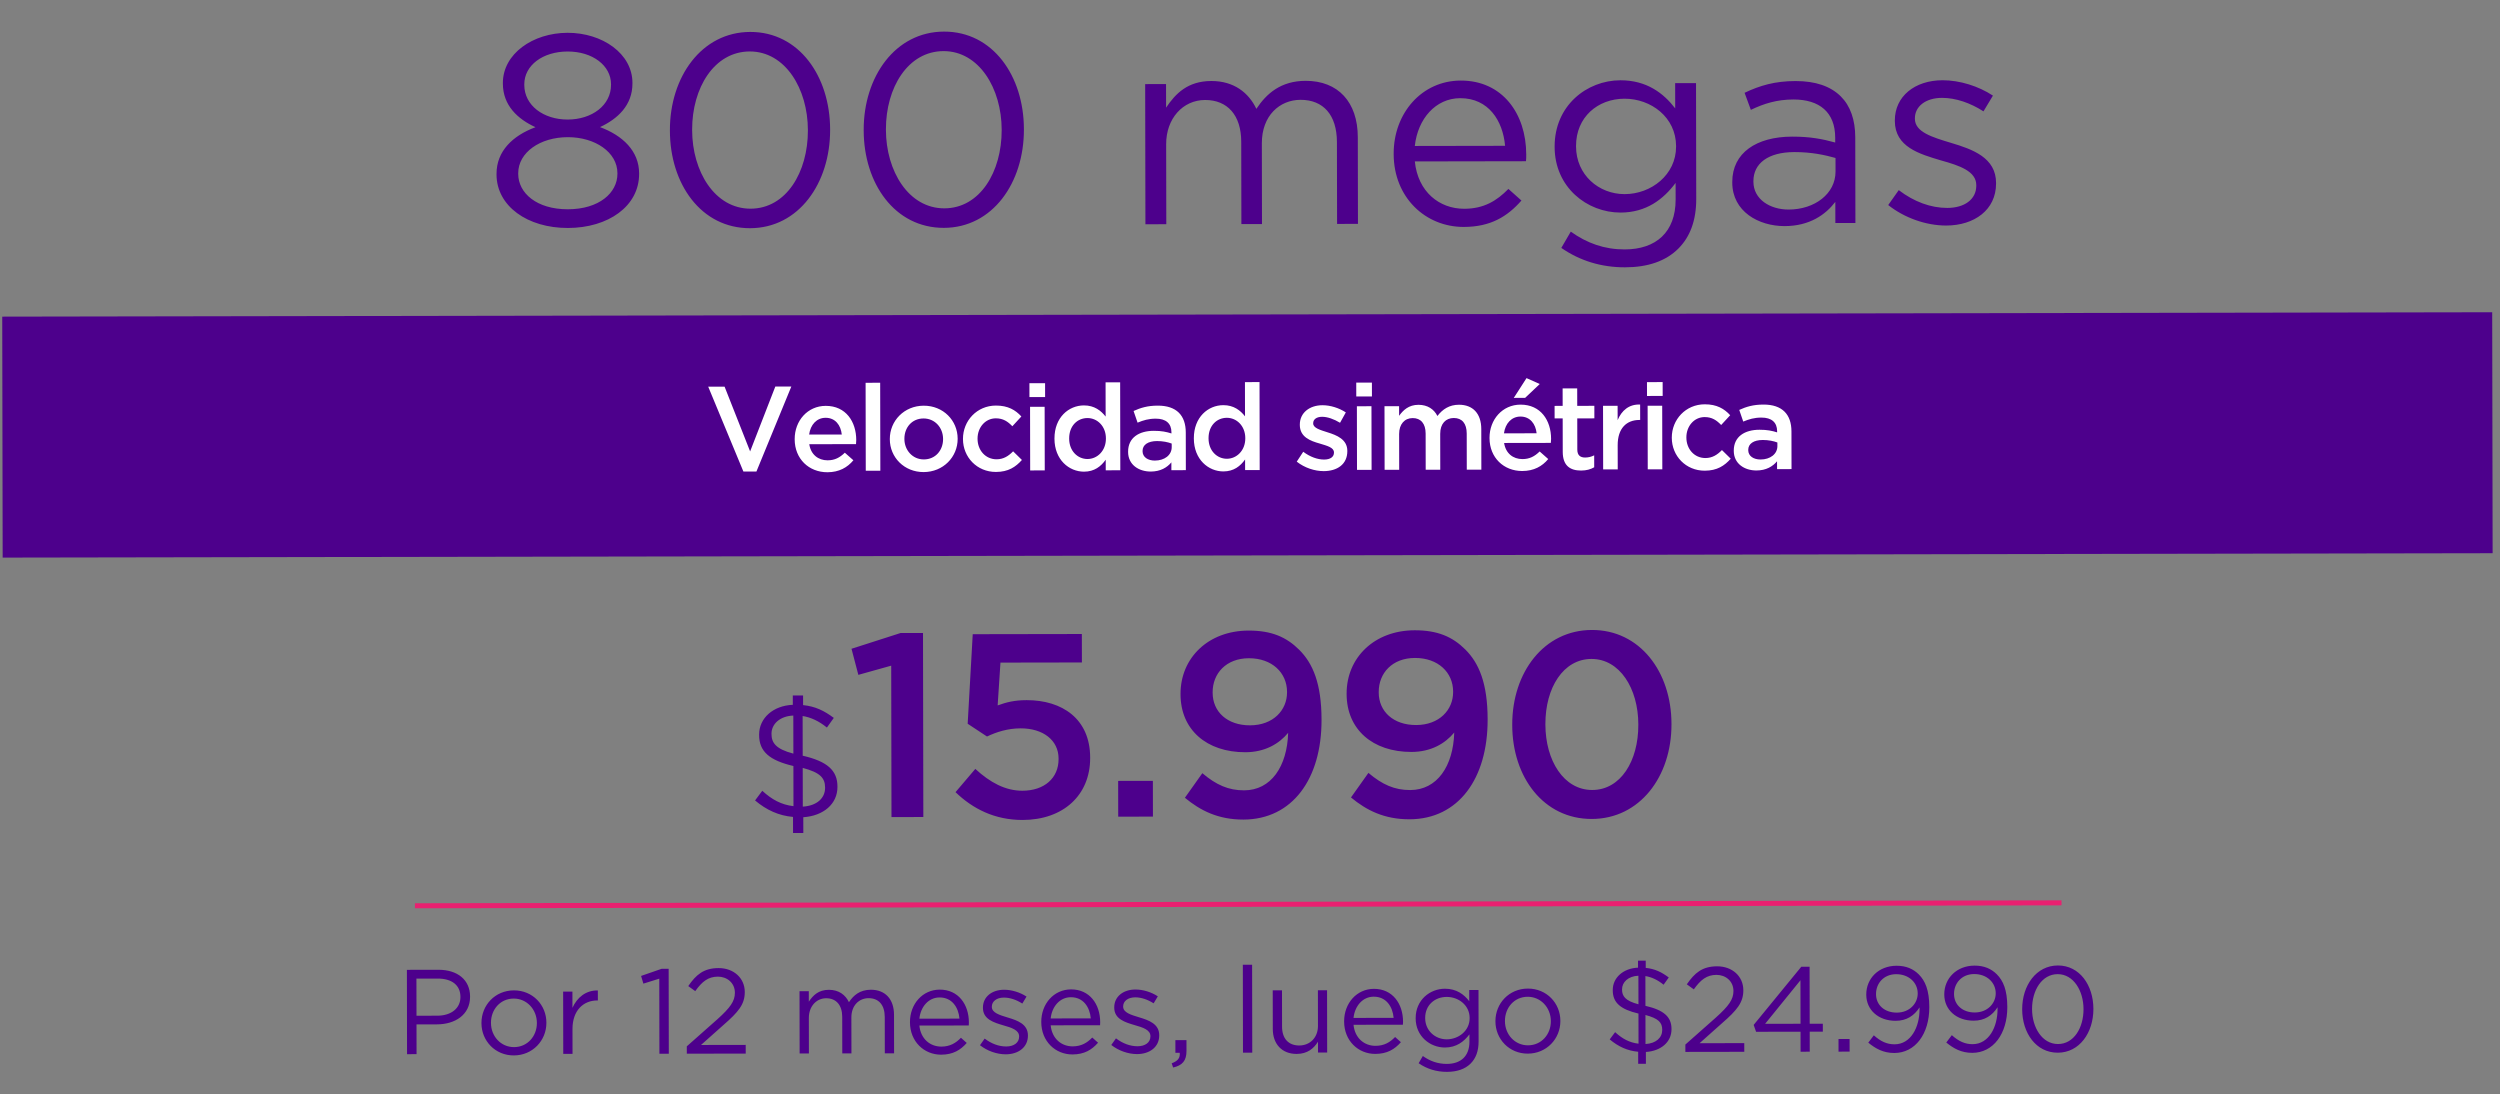
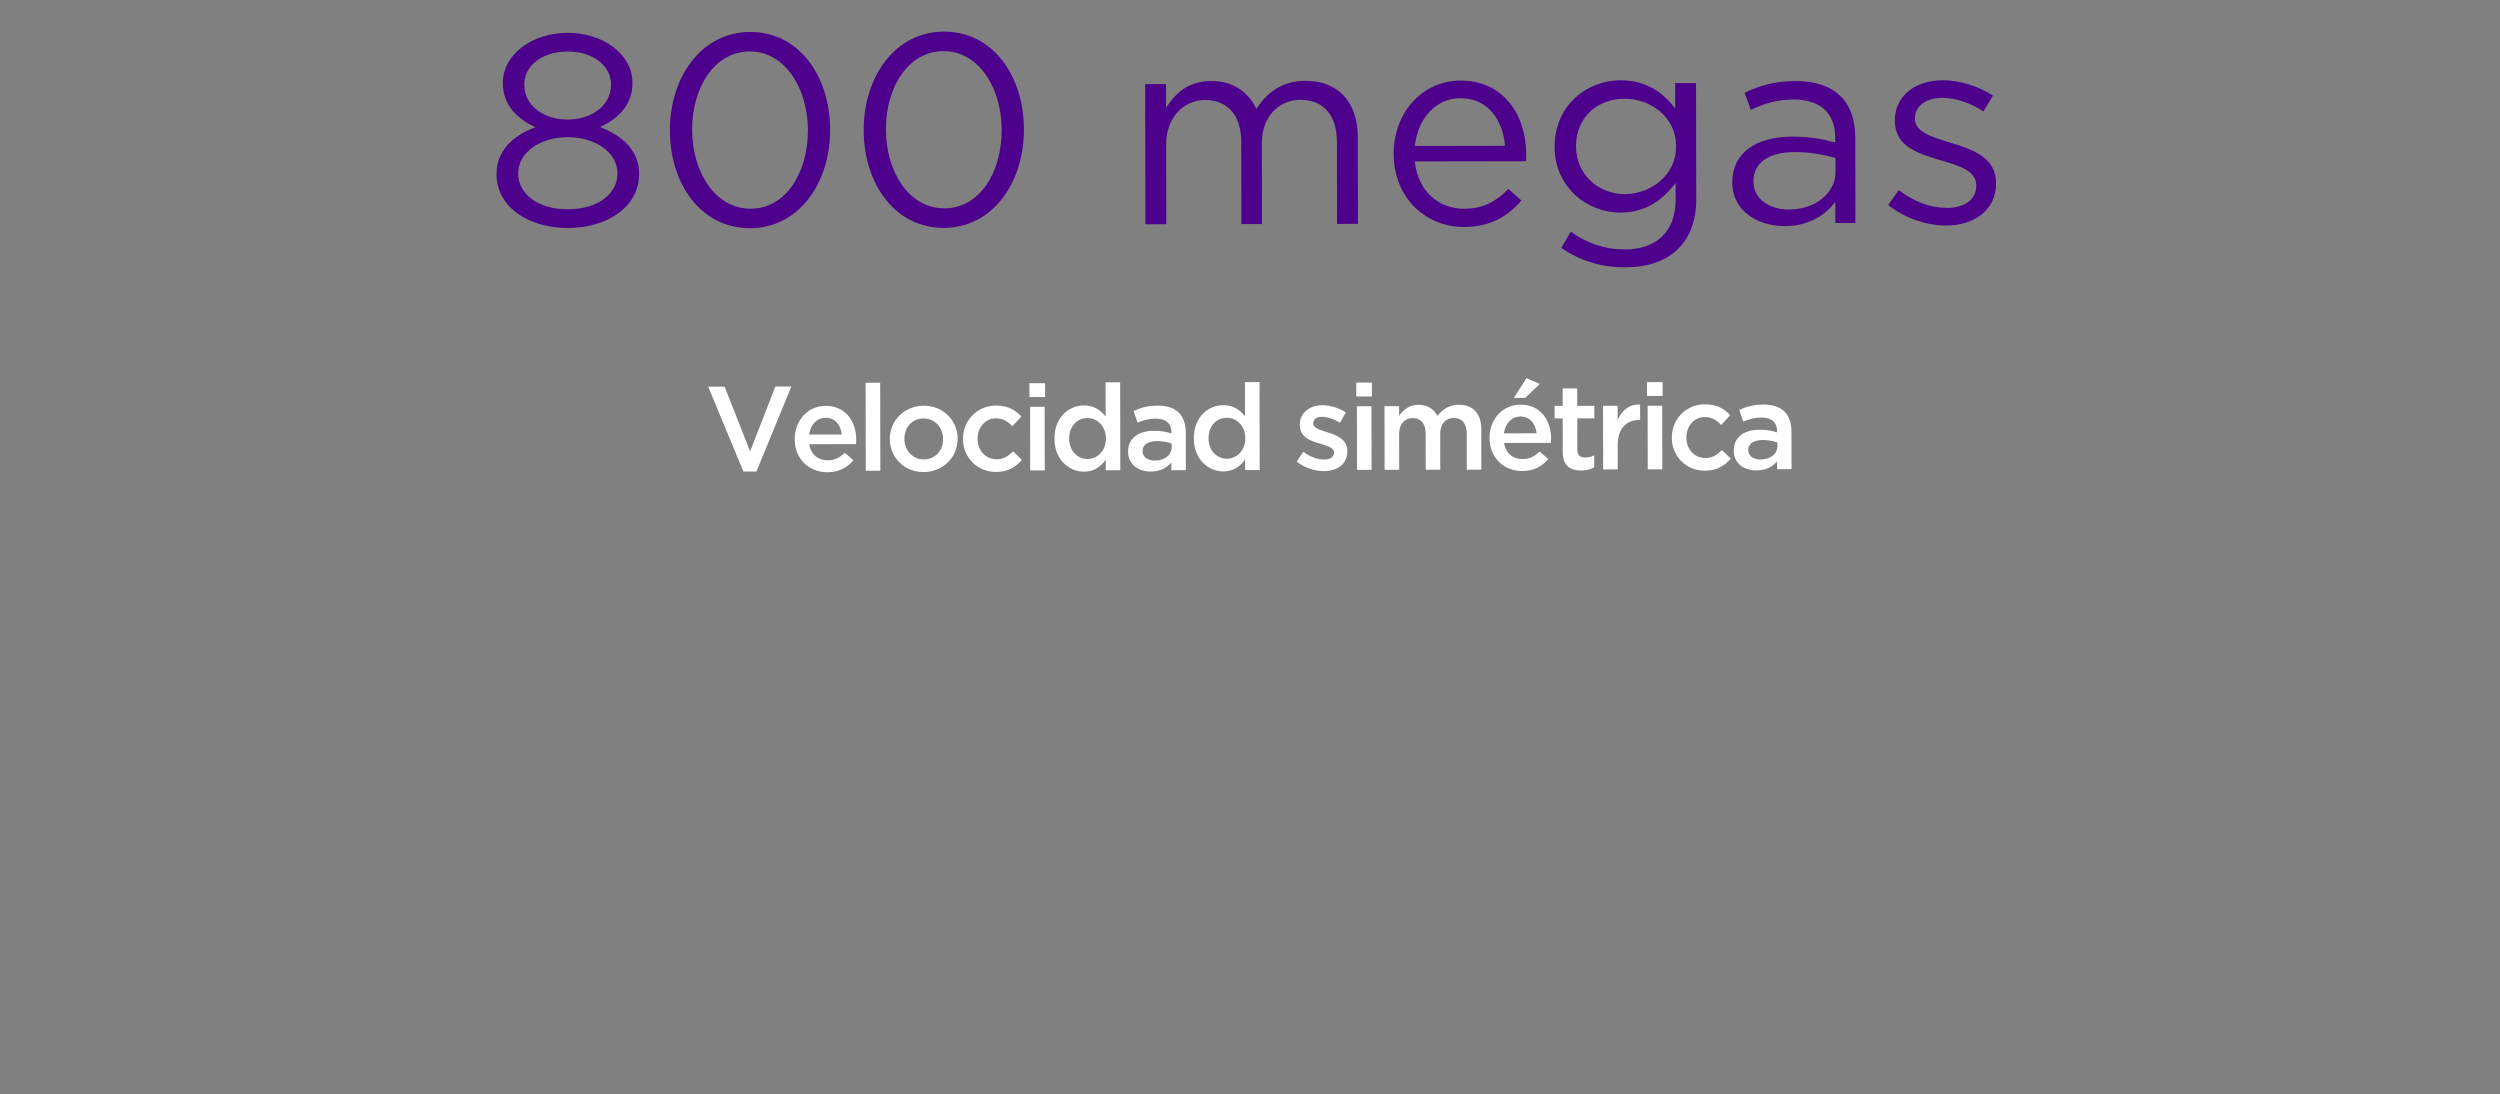
<svg xmlns="http://www.w3.org/2000/svg" width="249" height="109" viewBox="0 0 249 109" fill="none">
  <rect x="0" y="0" width="249" height="109" fill="#808080" stroke="none" />
  <path d="M56.564 22.707C52.541 22.715 49.459 20.533 49.454 17.374L49.454 17.32C49.45 15.052 51.067 13.51 53.334 12.669C51.577 11.862 50.09 10.515 50.086 8.328L50.086 8.274C50.081 5.358 53.074 3.274 56.53 3.267C59.986 3.261 62.986 5.335 62.992 8.251L62.992 8.305C62.996 10.492 61.513 11.845 59.76 12.658C62.002 13.491 63.652 15.027 63.656 17.268L63.656 17.322C63.661 20.535 60.587 22.7 56.564 22.707ZM56.545 11.907C58.948 11.903 60.863 10.496 60.859 8.444L60.859 8.39C60.856 6.527 59.017 5.126 56.533 5.13C54.049 5.135 52.216 6.515 52.219 8.405L52.219 8.459C52.223 10.511 54.142 11.912 56.545 11.907ZM56.561 20.844C59.666 20.839 61.499 19.216 61.496 17.299L61.496 17.245C61.492 15.166 59.275 13.658 56.548 13.662C53.794 13.667 51.61 15.183 51.614 17.262L51.614 17.316C51.617 19.233 53.456 20.85 56.561 20.844ZM74.705 22.729C69.818 22.738 66.732 18.315 66.723 13.023L66.723 12.969C66.713 7.677 69.865 3.19 74.725 3.181C79.585 3.173 82.67 7.595 82.68 12.887L82.68 12.941C82.689 18.233 79.565 22.721 74.705 22.729ZM74.756 20.785C78.32 20.779 80.473 17.13 80.466 12.999L80.466 12.945C80.459 8.841 78.211 5.119 74.674 5.125C71.137 5.132 68.929 8.754 68.937 12.912L68.937 12.966C68.944 17.07 71.192 20.791 74.756 20.785ZM94.006 22.695C89.119 22.704 86.033 18.281 86.024 12.989L86.024 12.935C86.014 7.643 89.165 3.156 94.025 3.147C98.885 3.138 101.971 7.561 101.981 12.853L101.981 12.907C101.99 18.199 98.866 22.686 94.006 22.695ZM94.056 20.751C97.621 20.745 99.774 17.096 99.767 12.965L99.767 12.911C99.759 8.807 97.512 5.085 93.975 5.091C90.438 5.097 88.23 8.719 88.238 12.877L88.238 12.931C88.245 17.035 90.493 20.757 94.056 20.751ZM114.084 22.336L114.059 8.377L116.138 8.373L116.142 10.722C117.085 9.316 118.298 8.072 120.647 8.068C122.915 8.064 124.375 9.249 125.134 10.841C126.157 9.3 127.586 8.056 130.043 8.051C133.283 8.046 135.23 10.175 135.237 13.658L135.252 22.298L133.173 22.302L133.158 14.148C133.154 11.448 131.801 9.938 129.533 9.942C127.454 9.946 125.675 11.515 125.68 14.269L125.694 22.315L123.642 22.319L123.627 14.111C123.623 11.492 122.27 9.955 120.029 9.959C117.815 9.963 116.144 11.802 116.149 14.367L116.163 22.332L114.084 22.336ZM145.789 22.603C141.982 22.61 138.818 19.673 138.81 15.353L138.81 15.299C138.803 11.276 141.605 8.031 145.493 8.024C149.624 8.017 152.006 11.306 152.013 15.383C152.014 15.68 152.014 15.815 151.987 16.058L140.917 16.078C141.22 19.102 143.356 20.799 145.84 20.794C147.784 20.791 149.078 20.006 150.237 18.816L151.535 19.974C150.134 21.57 148.462 22.599 145.789 22.603ZM140.915 14.539L149.906 14.523C149.685 12.012 148.25 9.774 145.442 9.779C142.985 9.783 141.207 11.838 140.915 14.539ZM161.856 26.625C159.507 26.629 157.372 25.985 155.507 24.692L156.449 23.071C158.071 24.229 159.8 24.847 161.825 24.843C164.93 24.837 166.898 23.133 166.893 19.866L166.89 18.219C165.678 19.841 163.979 21.167 161.414 21.172C158.066 21.178 154.848 18.645 154.841 14.649L154.841 14.595C154.834 10.518 158.043 8.002 161.391 7.996C164.01 7.991 165.686 9.284 166.85 10.794L166.845 8.283L168.924 8.279L168.945 19.808C168.948 21.968 168.33 23.59 167.171 24.753C165.905 26.024 164.097 26.621 161.856 26.625ZM161.816 19.335C164.462 19.33 166.942 17.409 166.937 14.601L166.937 14.547C166.932 11.685 164.445 9.826 161.799 9.831C159.126 9.836 156.969 11.676 156.974 14.538L156.974 14.592C156.979 17.4 159.224 19.34 161.816 19.335ZM177.753 22.52C175.161 22.524 172.539 21.071 172.534 18.182L172.534 18.128C172.529 15.212 174.956 13.615 178.493 13.608C180.302 13.605 181.518 13.846 182.787 14.195L182.786 13.709C182.782 11.198 181.241 9.905 178.622 9.909C176.975 9.912 175.679 10.319 174.385 10.943L173.761 9.243C175.298 8.511 176.782 8.077 178.834 8.073C180.805 8.069 182.318 8.58 183.346 9.604C184.293 10.547 184.781 11.923 184.784 13.678L184.799 22.21L182.801 22.214L182.798 20.108C181.828 21.379 180.237 22.515 177.753 22.52ZM178.155 20.872C180.747 20.867 182.823 19.298 182.819 17.084L182.817 15.734C181.763 15.439 180.44 15.144 178.712 15.147C176.093 15.152 174.637 16.288 174.64 18.043L174.64 18.097C174.643 19.852 176.292 20.875 178.155 20.872ZM193.848 22.464C191.823 22.468 189.661 21.689 188.066 20.423L189.116 18.936C190.63 20.094 192.306 20.712 193.953 20.709C195.654 20.706 196.84 19.867 196.838 18.49L196.838 18.436C196.835 17.059 195.187 16.495 193.35 15.985C191.189 15.341 188.731 14.643 188.726 12.051L188.726 11.997C188.722 9.594 190.717 7.998 193.471 7.993C195.199 7.99 197.063 8.581 198.496 9.523L197.554 11.091C196.256 10.256 194.797 9.746 193.42 9.748C191.773 9.751 190.722 10.617 190.724 11.778L190.724 11.832C190.726 13.155 192.455 13.665 194.319 14.229C196.48 14.873 198.804 15.706 198.808 18.216L198.808 18.27C198.813 20.916 196.629 22.459 193.848 22.464Z" fill="#4D008C" />
-   <rect width="248" height="24" transform="translate(0.223 31.537) rotate(-0.101)" fill="#4D008C" />
  <path d="M74.043 46.967L70.537 38.513L72.168 38.51L74.712 44.961L77.221 38.501L78.817 38.498L75.34 46.964L74.043 46.967ZM82.408 47.036C80.572 47.039 79.153 45.709 79.15 43.754L79.15 43.73C79.147 41.917 80.428 40.427 82.24 40.424C84.256 40.42 85.279 42.003 85.282 43.827C85.282 43.959 85.27 44.091 85.259 44.235L80.603 44.243C80.76 45.275 81.494 45.849 82.43 45.848C83.138 45.846 83.641 45.581 84.144 45.089L84.998 45.843C84.399 46.564 83.572 47.034 82.408 47.036ZM80.589 43.283L83.841 43.277C83.743 42.341 83.19 41.61 82.23 41.612C81.342 41.614 80.719 42.299 80.589 43.283ZM86.23 46.885L86.214 38.125L87.666 38.122L87.682 46.882L86.23 46.885ZM91.991 47.019C90.059 47.022 88.629 45.549 88.626 43.749L88.626 43.725C88.622 41.913 90.06 40.41 92.004 40.407C93.948 40.403 95.378 41.877 95.382 43.689L95.382 43.713C95.385 45.513 93.947 47.015 91.991 47.019ZM92.013 45.759C93.189 45.757 93.932 44.831 93.93 43.739L93.93 43.715C93.928 42.599 93.122 41.677 91.982 41.679C90.818 41.681 90.076 42.594 90.078 43.698L90.078 43.722C90.079 44.826 90.885 45.761 92.013 45.759ZM99.194 47.006C97.31 47.009 95.915 45.536 95.912 43.736L95.912 43.712C95.909 41.912 97.298 40.397 99.194 40.394C100.394 40.392 101.139 40.835 101.728 41.481L100.83 42.455C100.385 41.988 99.917 41.665 99.185 41.666C98.129 41.668 97.362 42.581 97.364 43.685L97.364 43.709C97.366 44.837 98.148 45.748 99.264 45.746C99.948 45.745 100.451 45.42 100.906 44.951L101.784 45.813C101.161 46.511 100.43 47.004 99.194 47.006ZM102.532 39.548L102.53 38.168L104.09 38.165L104.092 39.545L102.532 39.548ZM102.605 46.856L102.594 40.52L104.046 40.517L104.057 46.853L102.605 46.856ZM107.971 46.978C106.483 46.981 105.029 45.796 105.025 43.696L105.025 43.672C105.022 41.572 106.447 40.381 107.959 40.379C109.003 40.377 109.664 40.904 110.121 41.491L110.115 38.083L111.567 38.08L111.583 46.84L110.131 46.843L110.129 45.787C109.662 46.447 109.003 46.977 107.971 46.978ZM108.317 45.718C109.289 45.716 110.151 44.899 110.149 43.687L110.149 43.663C110.147 42.439 109.282 41.636 108.31 41.638C107.314 41.64 106.487 42.409 106.489 43.669L106.489 43.693C106.492 44.917 107.333 45.72 108.317 45.718ZM118.11 46.828L116.67 46.831L116.669 46.051C116.238 46.568 115.578 46.965 114.618 46.967C113.418 46.969 112.361 46.287 112.359 45.015L112.359 44.991C112.356 43.587 113.447 42.913 114.923 42.91C115.691 42.909 116.183 43.016 116.675 43.171L116.675 43.051C116.674 42.175 116.121 41.696 115.113 41.698C114.405 41.699 113.877 41.856 113.302 42.097L112.904 40.934C113.599 40.62 114.283 40.403 115.315 40.401C117.187 40.398 118.1 41.38 118.103 43.072L118.11 46.828ZM116.702 44.539L116.701 44.179C116.329 44.036 115.813 43.929 115.249 43.93C114.337 43.931 113.797 44.304 113.799 44.916L113.799 44.94C113.8 45.54 114.34 45.875 115.024 45.874C115.984 45.872 116.703 45.331 116.702 44.539ZM121.853 46.954C120.365 46.956 118.911 45.771 118.907 43.671L118.907 43.647C118.904 41.547 120.329 40.357 121.841 40.354C122.885 40.352 123.546 40.879 124.003 41.466L123.997 38.058L125.449 38.056L125.465 46.816L124.013 46.818L124.011 45.762C123.544 46.423 122.885 46.952 121.853 46.954ZM122.199 45.693C123.171 45.692 124.033 44.874 124.031 43.662L124.031 43.638C124.029 42.414 123.164 41.612 122.192 41.613C121.196 41.615 120.369 42.385 120.371 43.645L120.371 43.669C120.374 44.892 121.215 45.695 122.199 45.693ZM131.846 46.924C130.946 46.926 129.949 46.604 129.156 45.981L129.802 44.996C130.487 45.511 131.232 45.773 131.88 45.772C132.504 45.771 132.863 45.506 132.863 45.086L132.863 45.062C132.862 44.57 132.189 44.404 131.445 44.177C130.509 43.915 129.464 43.532 129.462 42.32L129.462 42.296C129.46 41.096 130.454 40.363 131.714 40.36C132.506 40.359 133.371 40.633 134.044 41.076L133.469 42.109C132.857 41.738 132.208 41.511 131.68 41.513C131.116 41.514 130.793 41.778 130.793 42.15L130.793 42.174C130.794 42.63 131.479 42.821 132.223 43.059C133.148 43.346 134.192 43.764 134.194 44.904L134.194 44.928C134.197 46.26 133.166 46.922 131.846 46.924ZM135.085 39.49L135.082 38.11L136.642 38.108L136.645 39.488L135.085 39.49ZM135.158 46.798L135.146 40.462L136.598 40.46L136.61 46.796L135.158 46.798ZM137.907 46.794L137.896 40.458L139.348 40.455L139.35 41.415C139.757 40.85 140.308 40.321 141.28 40.319C142.192 40.318 142.829 40.761 143.166 41.432C143.681 40.759 144.352 40.314 145.312 40.312C146.692 40.31 147.533 41.184 147.536 42.732L147.543 46.776L146.091 46.779L146.085 43.179C146.083 42.171 145.614 41.632 144.798 41.633C144.006 41.635 143.443 42.188 143.445 43.208L143.451 46.784L141.999 46.786L141.993 43.174C141.991 42.19 141.51 41.639 140.706 41.641C139.902 41.642 139.351 42.243 139.353 43.227L139.359 46.791L137.907 46.794ZM151.614 46.913C149.778 46.916 148.359 45.587 148.356 43.631L148.356 43.607C148.353 41.795 149.634 40.305 151.446 40.301C153.462 40.298 154.485 41.88 154.488 43.704C154.488 43.836 154.477 43.968 154.465 44.112L149.809 44.12C149.967 45.152 150.7 45.727 151.636 45.725C152.344 45.724 152.847 45.459 153.35 44.966L154.204 45.721C153.605 46.442 152.778 46.911 151.614 46.913ZM149.795 43.16L153.047 43.155C152.949 42.219 152.396 41.488 151.436 41.489C150.548 41.491 149.925 42.176 149.795 43.16ZM150.773 39.631L152.041 37.66L153.362 38.246L151.901 39.629L150.773 39.631ZM157.476 46.867C156.408 46.869 155.651 46.402 155.649 45.01L155.643 41.674L154.839 41.675L154.837 40.428L155.641 40.426L155.637 38.686L157.089 38.684L157.093 40.423L158.797 40.42L158.799 41.669L157.095 41.672L157.1 44.779C157.101 45.343 157.39 45.571 157.882 45.57C158.206 45.569 158.493 45.497 158.781 45.352L158.783 46.541C158.424 46.745 158.016 46.866 157.476 46.867ZM159.674 46.755L159.662 40.419L161.114 40.416L161.117 41.844C161.511 40.896 162.242 40.246 163.358 40.292L163.361 41.828L163.277 41.828C162.005 41.831 161.118 42.66 161.121 44.34L161.126 46.752L159.674 46.755ZM164.042 39.439L164.039 38.059L165.599 38.056L165.602 39.436L164.042 39.439ZM164.115 46.747L164.103 40.411L165.555 40.408L165.567 46.745L164.115 46.747ZM169.792 46.881C167.908 46.884 166.514 45.411 166.511 43.611L166.511 43.587C166.507 41.787 167.897 40.272 169.793 40.269C170.993 40.267 171.738 40.71 172.327 41.356L171.428 42.33C170.984 41.863 170.515 41.54 169.783 41.541C168.727 41.543 167.961 42.456 167.963 43.56L167.963 43.584C167.965 44.712 168.746 45.623 169.862 45.621C170.546 45.62 171.05 45.295 171.505 44.826L172.382 45.688C171.76 46.386 171.028 46.879 169.792 46.881ZM178.436 46.722L176.996 46.724L176.994 45.944C176.563 46.461 175.904 46.858 174.944 46.86C173.744 46.862 172.687 46.18 172.684 44.908L172.684 44.884C172.682 43.48 173.773 42.806 175.249 42.803C176.017 42.802 176.509 42.909 177.001 43.064L177.001 42.944C176.999 42.068 176.447 41.589 175.439 41.591C174.731 41.592 174.203 41.749 173.627 41.99L173.229 40.827C173.925 40.514 174.608 40.297 175.64 40.295C177.512 40.291 178.426 41.274 178.429 42.966L178.436 46.722ZM177.028 44.432L177.027 44.072C176.655 43.929 176.139 43.822 175.575 43.823C174.663 43.824 174.123 44.197 174.124 44.809L174.124 44.833C174.125 45.433 174.666 45.768 175.35 45.767C176.31 45.766 177.029 45.224 177.028 44.432Z" fill="white" />
-   <path d="M83.046 71.503L82.36 72.464C81.575 71.825 80.758 71.443 79.942 71.316L79.949 75.268C82.366 75.824 83.424 76.718 83.41 78.366L83.41 78.382C83.413 80.078 82.008 81.264 80.008 81.396L80.011 82.964L78.987 82.966L78.984 81.366C77.56 81.24 76.343 80.683 75.205 79.725L75.923 78.763C76.885 79.641 77.814 80.152 79.03 80.294L79.023 76.294C76.654 75.738 75.596 74.86 75.609 73.18L75.609 73.164C75.606 71.532 76.996 70.281 78.964 70.198L78.962 69.27L79.986 69.268L79.988 70.228C81.204 70.354 82.085 70.784 83.046 71.503ZM82.179 78.464L82.179 78.448C82.177 77.488 81.696 76.945 79.951 76.484L79.958 80.34C81.35 80.258 82.18 79.504 82.179 78.464ZM76.841 73.082L76.841 73.098C76.843 73.978 77.26 74.601 79.021 75.062L79.014 71.27C77.67 71.32 76.839 72.122 76.841 73.082ZM88.792 81.38L88.765 66.3L85.491 67.216L84.81 64.618L89.695 63.049L91.931 63.045L91.964 81.375L88.792 81.38ZM101.857 81.669C99.075 81.674 96.889 80.56 95.17 78.899L97.142 76.582C98.6 77.931 100.136 78.76 101.826 78.757C104.01 78.754 105.437 77.503 105.434 75.605L105.434 75.553C105.431 73.707 103.869 72.54 101.659 72.544C100.359 72.546 99.241 72.912 98.306 73.356L96.38 72.085L96.884 63.166L107.752 63.147L107.757 65.981L99.645 65.995L99.367 70.26C100.224 69.946 101.03 69.737 102.252 69.735C105.788 69.728 108.573 71.595 108.58 75.443L108.58 75.495C108.586 79.213 105.887 81.662 101.857 81.669ZM111.374 81.341L111.368 77.778L114.826 77.772L114.832 81.334L111.374 81.341ZM123.843 81.63C121.321 81.635 119.551 80.728 118.015 79.457L119.753 77.01C121.133 78.177 122.356 78.721 123.916 78.718C126.594 78.713 128.202 76.345 128.3 72.99C127.392 74.084 125.989 74.919 124.039 74.922C120.165 74.929 117.587 72.671 117.581 69.162L117.581 69.109C117.575 65.547 120.326 62.813 124.356 62.806C126.644 62.801 128.127 63.449 129.403 64.721C130.757 66.07 131.619 68.071 131.625 71.659L131.625 71.711C131.636 77.561 128.731 81.622 123.843 81.63ZM124.502 72.243C126.816 72.239 128.192 70.729 128.189 68.961L128.189 68.909C128.185 67.011 126.701 65.557 124.387 65.561C122.125 65.565 120.775 67.076 120.779 68.948L120.779 69C120.782 70.898 122.24 72.247 124.502 72.243ZM140.386 81.601C137.864 81.606 136.094 80.699 134.558 79.427L136.295 76.98C137.675 78.148 138.898 78.692 140.458 78.689C143.136 78.684 144.744 76.315 144.842 72.961C143.934 74.055 142.532 74.889 140.582 74.893C136.708 74.9 134.13 72.642 134.123 69.132L134.123 69.08C134.117 65.518 136.868 62.783 140.898 62.776C143.186 62.772 144.669 63.419 145.946 64.691C147.3 66.041 148.162 68.041 148.168 71.629L148.168 71.681C148.178 77.531 145.273 81.592 140.386 81.601ZM141.045 72.214C143.359 72.21 144.734 70.699 144.731 68.931L144.731 68.879C144.728 66.981 143.243 65.528 140.929 65.532C138.667 65.536 137.318 67.046 137.321 68.918L137.321 68.971C137.324 70.868 138.783 72.218 141.045 72.214ZM158.54 81.569C153.756 81.577 150.629 77.423 150.619 72.223L150.619 72.171C150.61 66.971 153.775 62.753 158.559 62.745C163.317 62.736 166.47 66.891 166.479 72.091L166.479 72.143C166.489 77.343 163.324 81.561 158.54 81.569ZM158.587 78.683C161.421 78.678 163.184 75.789 163.177 72.201L163.177 72.149C163.171 68.561 161.32 65.626 158.512 65.631C155.704 65.636 153.915 68.499 153.921 72.113L153.921 72.165C153.928 75.753 155.753 78.688 158.587 78.683Z" fill="#4D008C" />
-   <line x1="41.327" y1="90.215" x2="205.327" y2="89.924" stroke="#E92070" stroke-width="0.5" />
-   <path d="M40.541 104.996L40.527 96.596L43.671 96.59C45.567 96.587 46.816 97.593 46.819 99.249L46.819 99.273C46.822 101.085 45.312 102.023 43.524 102.027L41.484 102.03L41.489 104.994L40.541 104.996ZM41.483 101.166L43.559 101.163C44.951 101.16 45.861 100.414 45.859 99.311L45.859 99.287C45.857 98.087 44.956 97.464 43.6 97.466L41.476 97.47L41.483 101.166ZM51.175 105.121C49.315 105.124 47.956 103.663 47.953 101.911L47.953 101.887C47.95 100.123 49.303 98.644 51.187 98.641C53.059 98.638 54.418 100.099 54.421 101.851L54.421 101.875C54.424 103.639 53.047 105.118 51.175 105.121ZM51.197 104.293C52.541 104.291 53.475 103.197 53.473 101.901L53.473 101.877C53.471 100.545 52.473 99.455 51.165 99.457C49.821 99.46 48.899 100.553 48.901 101.861L48.901 101.885C48.903 103.217 49.889 104.295 51.197 104.293ZM56.1 104.968L56.089 98.764L57.013 98.763L57.016 100.383C57.47 99.35 58.369 98.616 59.545 98.65L59.547 99.646L59.475 99.646C58.119 99.649 57.017 100.623 57.02 102.495L57.024 104.967L56.1 104.968ZM65.677 104.951L65.664 97.475L64.081 97.97L63.852 97.203L65.902 96.491L66.598 96.49L66.613 104.95L65.677 104.951ZM68.406 104.947L68.405 104.215L71.448 101.521C72.73 100.367 73.197 99.718 73.195 98.878C73.194 97.894 72.412 97.272 71.5 97.273C70.54 97.275 69.917 97.768 69.247 98.717L68.55 98.214C69.328 97.085 70.083 96.424 71.571 96.421C73.083 96.418 74.177 97.424 74.179 98.792L74.179 98.816C74.181 100.04 73.535 100.798 72.061 102.084L69.82 104.08L74.272 104.072L74.274 104.936L68.406 104.947ZM79.643 104.927L79.632 98.723L80.556 98.721L80.558 99.765C80.977 99.14 81.516 98.587 82.56 98.585C83.568 98.584 84.217 99.111 84.554 99.818C85.009 99.133 85.644 98.58 86.736 98.578C88.176 98.576 89.042 99.522 89.044 101.07L89.051 104.91L88.127 104.912L88.121 101.288C88.119 100.088 87.517 99.417 86.51 99.418C85.585 99.42 84.795 100.118 84.797 101.342L84.803 104.918L83.891 104.919L83.885 101.271C83.883 100.107 83.281 99.424 82.285 99.426C81.302 99.428 80.559 100.245 80.561 101.385L80.567 104.925L79.643 104.927ZM93.734 105.046C92.042 105.049 90.636 103.743 90.633 101.823L90.633 101.799C90.629 100.011 91.875 98.569 93.603 98.566C95.439 98.563 96.498 100.025 96.501 101.837C96.501 101.969 96.501 102.029 96.489 102.137L91.569 102.146C91.704 103.489 92.653 104.244 93.757 104.242C94.621 104.24 95.196 103.891 95.711 103.362L96.288 103.877C95.665 104.586 94.922 105.044 93.734 105.046ZM91.568 101.462L95.564 101.454C95.466 100.339 94.828 99.344 93.58 99.346C92.488 99.348 91.698 100.261 91.568 101.462ZM100.176 105.01C99.276 105.012 98.315 104.666 97.606 104.103L98.073 103.442C98.746 103.957 99.49 104.232 100.222 104.23C100.978 104.229 101.506 103.856 101.505 103.244L101.505 103.22C101.504 102.608 100.771 102.357 99.955 102.131C98.994 101.844 97.902 101.534 97.9 100.382L97.9 100.358C97.898 99.29 98.784 98.581 100.008 98.579C100.776 98.577 101.605 98.84 102.242 99.259L101.823 99.955C101.246 99.584 100.598 99.358 99.986 99.359C99.254 99.36 98.787 99.745 98.787 100.261L98.787 100.285C98.788 100.873 99.557 101.099 100.385 101.35C101.346 101.636 102.379 102.006 102.381 103.122L102.381 103.146C102.383 104.322 101.412 105.008 100.176 105.01ZM106.812 105.023C105.12 105.026 103.714 103.72 103.711 101.8L103.711 101.776C103.708 99.988 104.953 98.546 106.681 98.543C108.517 98.54 109.576 100.002 109.579 101.814C109.579 101.946 109.579 102.006 109.567 102.114L104.647 102.122C104.782 103.466 105.731 104.22 106.835 104.219C107.699 104.217 108.274 103.868 108.789 103.339L109.366 103.854C108.744 104.563 108 105.02 106.812 105.023ZM104.646 101.438L108.642 101.431C108.544 100.316 107.906 99.321 106.658 99.323C105.566 99.325 104.776 100.238 104.646 101.438ZM113.254 104.987C112.354 104.989 111.393 104.642 110.684 104.08L111.151 103.419C111.824 103.934 112.569 104.208 113.301 104.207C114.057 104.206 114.584 103.833 114.583 103.221L114.583 103.197C114.582 102.585 113.849 102.334 113.033 102.108C112.072 101.821 110.98 101.511 110.978 100.359L110.978 100.335C110.976 99.267 111.863 98.558 113.087 98.555C113.855 98.554 114.683 98.817 115.32 99.236L114.901 99.932C114.324 99.561 113.676 99.334 113.064 99.335C112.332 99.337 111.865 99.722 111.866 100.238L111.866 100.262C111.867 100.85 112.635 101.076 113.463 101.327C114.424 101.613 115.457 101.983 115.459 103.099L115.459 103.123C115.461 104.299 114.49 104.985 113.254 104.987ZM116.845 106.325L116.7 105.905C117.312 105.676 117.551 105.376 117.502 104.86L117.07 104.86L117.068 103.6L118.172 103.598L118.174 104.678C118.176 105.65 117.757 106.119 116.845 106.325ZM123.801 104.849L123.786 96.088L124.71 96.087L124.725 104.847L123.801 104.849ZM129.15 104.971C127.662 104.974 126.772 103.967 126.77 102.491L126.763 98.639L127.687 98.638L127.693 102.262C127.695 103.414 128.308 104.133 129.412 104.131C130.468 104.129 131.271 103.347 131.269 102.183L131.263 98.631L132.175 98.63L132.186 104.834L131.274 104.835L131.272 103.755C130.853 104.428 130.218 104.969 129.15 104.971ZM136.976 104.969C135.284 104.972 133.878 103.667 133.875 101.747L133.875 101.723C133.872 99.935 135.117 98.493 136.845 98.489C138.681 98.486 139.74 99.948 139.743 101.76C139.743 101.892 139.743 101.952 139.731 102.06L134.811 102.069C134.946 103.413 135.895 104.167 136.999 104.165C137.863 104.164 138.438 103.815 138.953 103.286L139.53 103.801C138.908 104.51 138.164 104.967 136.976 104.969ZM134.81 101.385L138.806 101.378C138.708 100.262 138.07 99.267 136.822 99.269C135.73 99.271 134.94 100.185 134.81 101.385ZM144.117 106.757C143.073 106.758 142.125 106.472 141.296 105.898L141.714 105.177C142.435 105.692 143.204 105.966 144.104 105.965C145.484 105.962 146.358 105.205 146.356 103.753L146.355 103.021C145.816 103.742 145.061 104.331 143.921 104.333C142.433 104.336 141.003 103.21 141 101.434L141 101.41C140.997 99.598 142.423 98.48 143.911 98.477C145.075 98.475 145.82 99.049 146.337 99.721L146.335 98.605L147.259 98.603L147.268 103.727C147.27 104.687 146.995 105.407 146.48 105.924C145.917 106.489 145.113 106.755 144.117 106.757ZM144.099 103.517C145.275 103.514 146.378 102.661 146.376 101.413L146.376 101.389C146.373 100.117 145.268 99.29 144.092 99.293C142.904 99.295 141.945 100.112 141.948 101.384L141.948 101.408C141.95 102.656 142.947 103.519 144.099 103.517ZM152.167 104.942C150.307 104.946 148.948 103.484 148.945 101.732L148.945 101.708C148.942 99.944 150.295 98.466 152.179 98.462C154.051 98.459 155.41 99.921 155.413 101.673L155.413 101.697C155.416 103.461 154.039 104.939 152.167 104.942ZM152.189 104.114C153.533 104.112 154.467 103.018 154.465 101.722L154.465 101.698C154.463 100.366 153.465 99.276 152.157 99.278C150.813 99.281 149.891 100.374 149.893 101.682L149.893 101.706C149.895 103.038 150.881 104.117 152.189 104.114ZM166.209 97.357L165.694 98.078C165.105 97.599 164.493 97.312 163.881 97.218L163.886 100.182C165.699 100.598 166.492 101.269 166.482 102.505L166.482 102.517C166.484 103.789 165.43 104.679 163.93 104.777L163.932 105.953L163.164 105.955L163.162 104.755C162.094 104.661 161.181 104.242 160.328 103.524L160.866 102.803C161.588 103.462 162.284 103.844 163.196 103.951L163.191 100.951C161.414 100.534 160.621 99.875 160.631 98.615L160.631 98.603C160.629 97.379 161.671 96.441 163.147 96.379L163.146 95.683L163.914 95.681L163.915 96.401C164.827 96.496 165.488 96.819 166.209 97.357ZM165.558 102.579L165.558 102.567C165.557 101.847 165.196 101.439 163.887 101.094L163.893 103.986C164.936 103.924 165.559 103.359 165.558 102.579ZM161.555 98.542L161.555 98.554C161.556 99.214 161.869 99.681 163.19 100.027L163.184 97.183C162.177 97.221 161.554 97.822 161.555 98.542ZM167.863 104.77L167.862 104.038L170.905 101.345C172.187 100.191 172.654 99.542 172.652 98.702C172.65 97.718 171.869 97.095 170.957 97.097C169.997 97.099 169.374 97.592 168.704 98.541L168.007 98.038C168.785 96.909 169.54 96.248 171.028 96.245C172.54 96.242 173.634 97.248 173.636 98.616L173.636 98.64C173.638 99.864 172.992 100.621 171.518 101.908L169.277 103.904L173.729 103.896L173.731 104.76L167.863 104.77ZM179.338 104.75L179.334 102.758L174.906 102.766L174.665 102.082L179.407 96.29L180.235 96.289L180.245 101.965L181.553 101.962L181.554 102.754L180.246 102.757L180.25 104.749L179.338 104.75ZM175.805 101.972L179.333 101.966L179.325 97.634L175.805 101.972ZM183.117 104.743L183.115 103.483L184.219 103.482L184.221 104.742L183.117 104.743ZM188.697 104.014C190.317 104.011 191.19 102.317 191.187 100.505L191.187 100.337C190.66 101.154 189.905 101.671 188.813 101.673C187.085 101.676 185.883 100.587 185.88 99.075L185.88 99.051C185.878 97.455 187.111 96.192 188.899 96.189C189.859 96.188 190.568 96.51 191.109 97.049C191.746 97.684 192.156 98.62 192.159 100.299L192.159 100.323C192.163 102.987 190.751 104.874 188.675 104.878C187.571 104.88 186.802 104.437 186.081 103.85L186.632 103.117C187.317 103.728 187.941 104.015 188.697 104.014ZM188.92 100.857C190.216 100.855 191.006 99.918 191.004 98.957L191.004 98.933C191.002 97.877 190.125 97.027 188.865 97.029C187.605 97.031 186.85 97.957 186.852 99.001L186.852 99.025C186.854 100.093 187.696 100.859 188.92 100.857ZM196.467 104C198.087 103.997 198.96 102.303 198.957 100.491L198.956 100.323C198.43 101.14 197.675 101.658 196.583 101.66C194.855 101.663 193.653 100.573 193.65 99.061L193.65 99.037C193.647 97.441 194.881 96.179 196.669 96.175C197.629 96.174 198.337 96.496 198.878 97.036C199.516 97.67 199.925 98.606 199.928 100.286L199.928 100.31C199.933 102.974 198.52 104.86 196.444 104.864C195.34 104.866 194.571 104.423 193.85 103.836L194.401 103.103C195.086 103.714 195.711 104.001 196.467 104ZM196.689 100.843C197.985 100.841 198.775 99.904 198.774 98.944L198.774 98.92C198.772 97.864 197.894 97.013 196.634 97.016C195.374 97.018 194.62 97.943 194.622 98.987L194.622 99.011C194.624 100.079 195.465 100.846 196.689 100.843ZM204.958 104.849C202.786 104.853 201.414 102.887 201.41 100.535L201.41 100.511C201.406 98.159 202.806 96.165 204.966 96.161C207.126 96.157 208.498 98.123 208.502 100.475L208.502 100.499C208.506 102.851 207.118 104.845 204.958 104.849ZM204.98 103.985C206.564 103.982 207.521 102.36 207.518 100.524L207.518 100.5C207.515 98.676 206.516 97.022 204.944 97.025C203.372 97.028 202.391 98.637 202.394 100.485L202.394 100.509C202.397 102.333 203.396 103.988 204.98 103.985Z" fill="#4D008C" />
</svg>